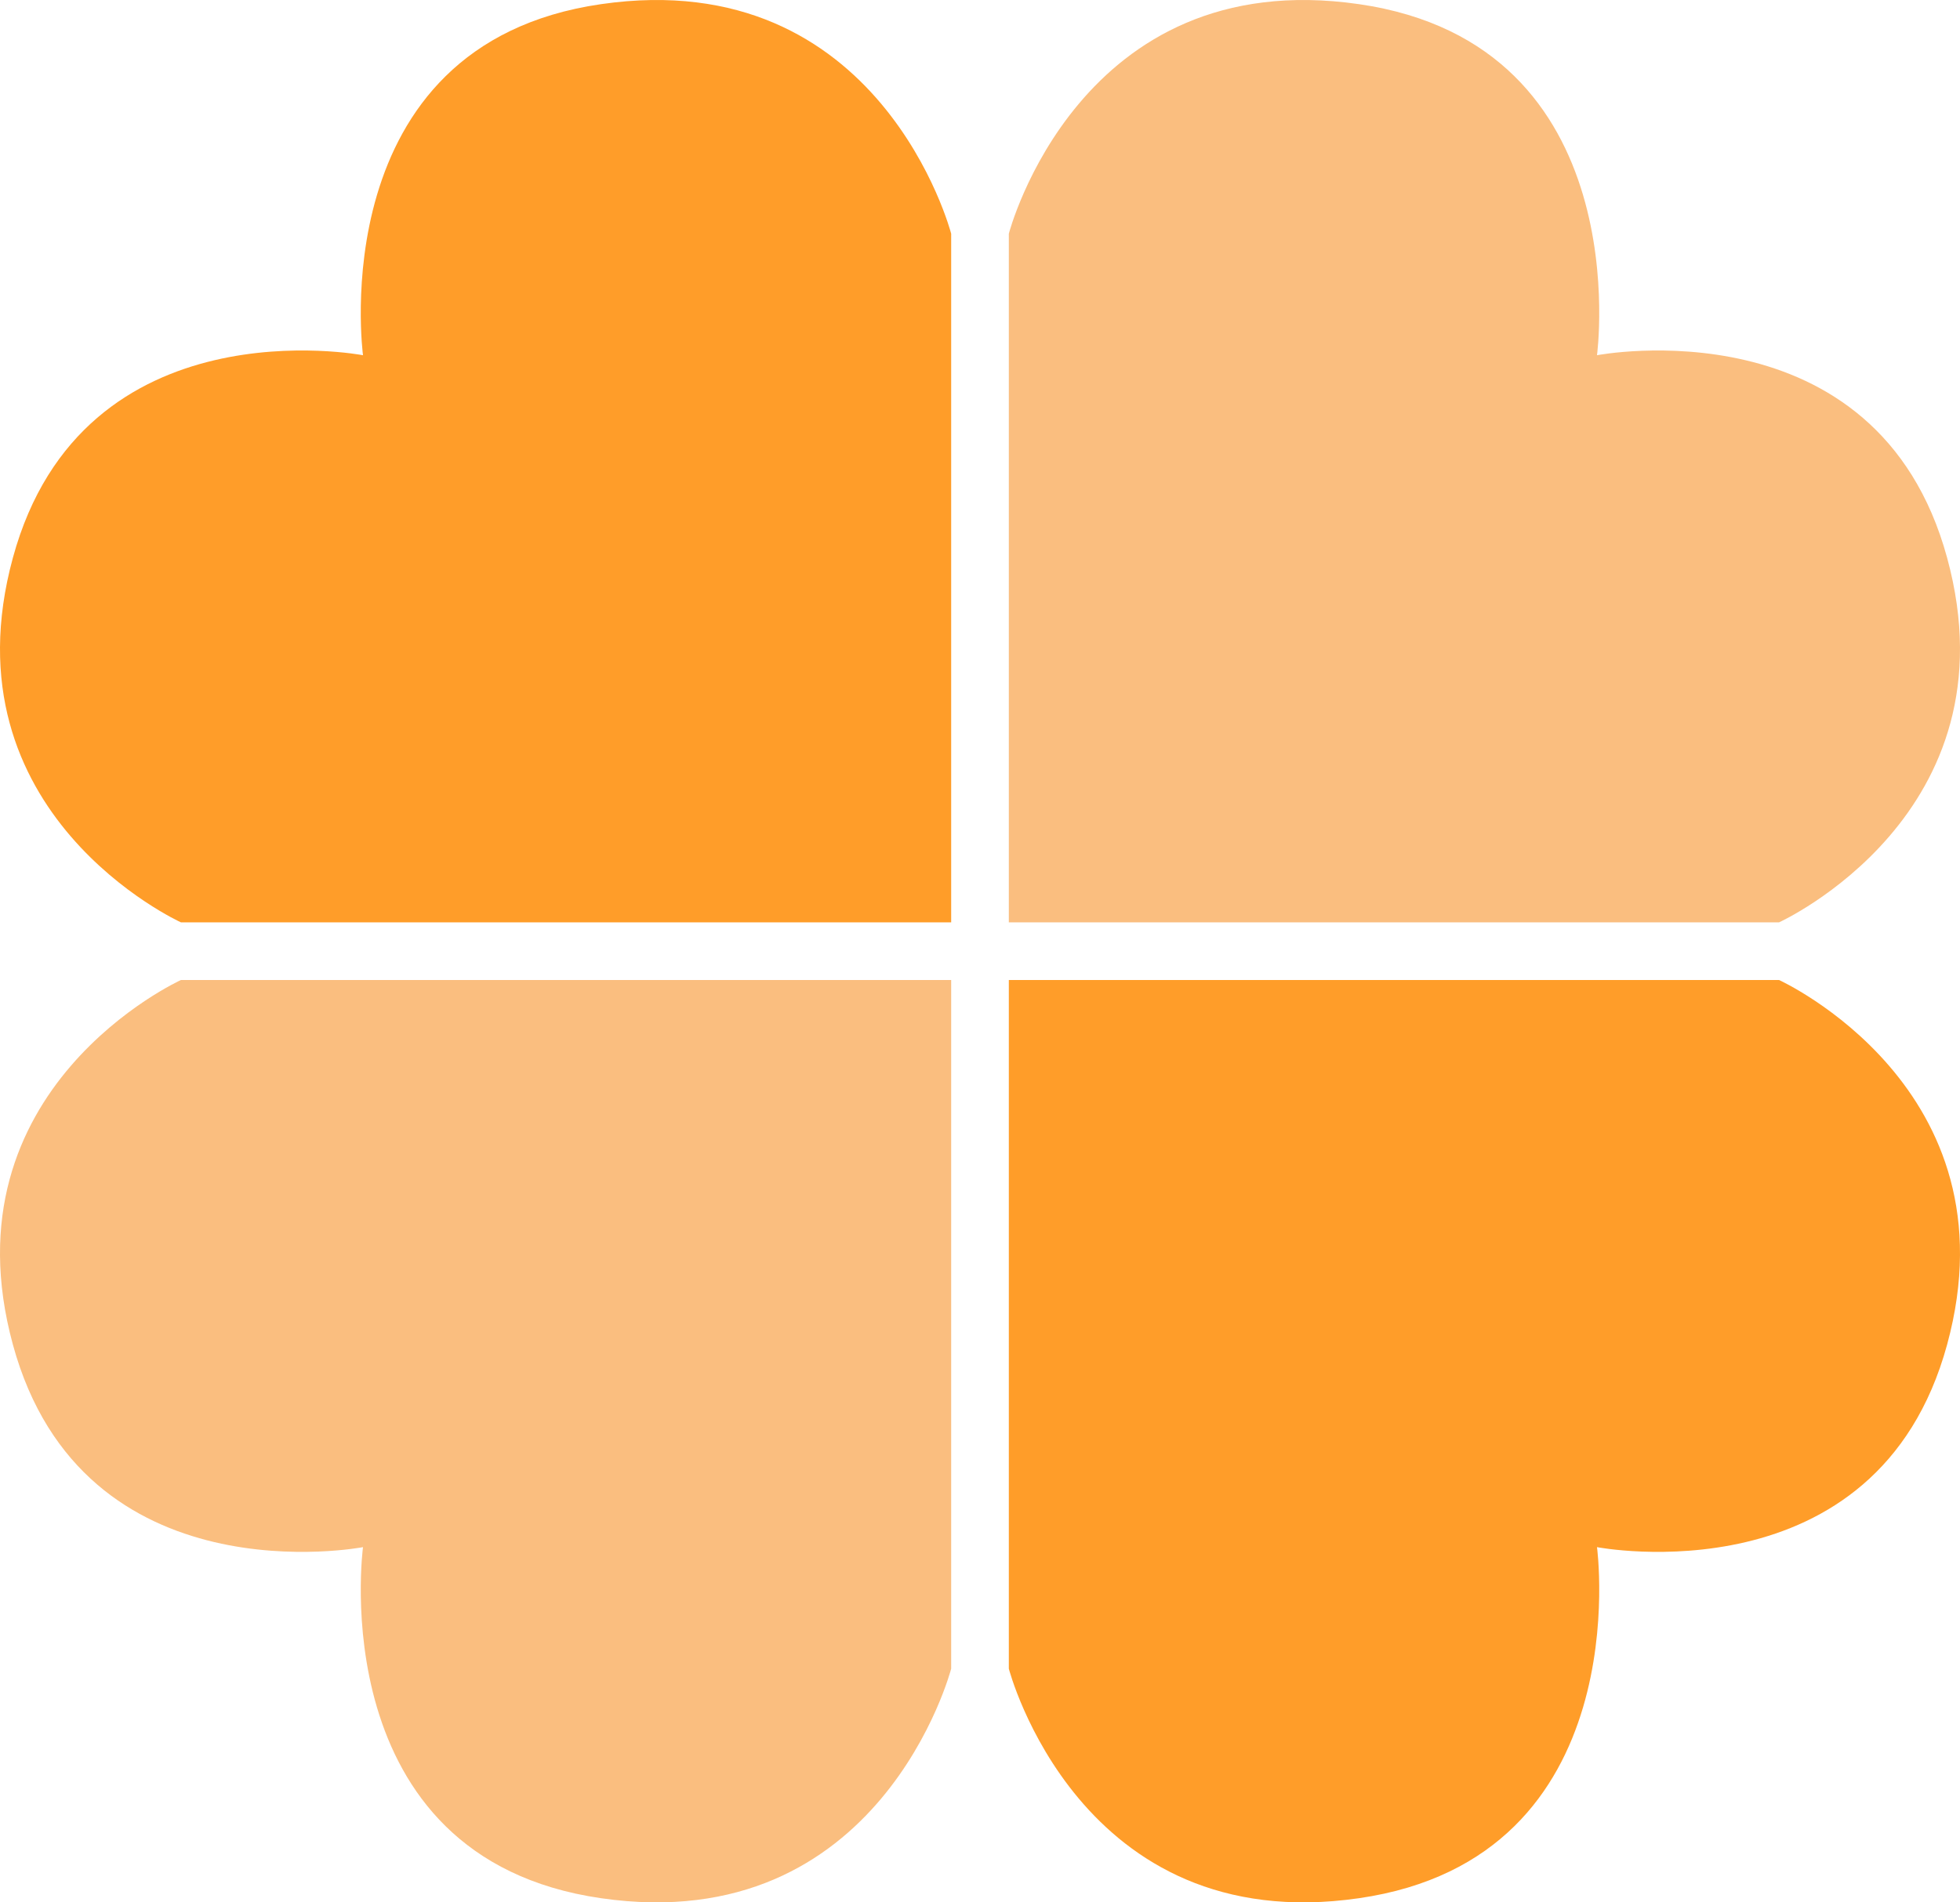
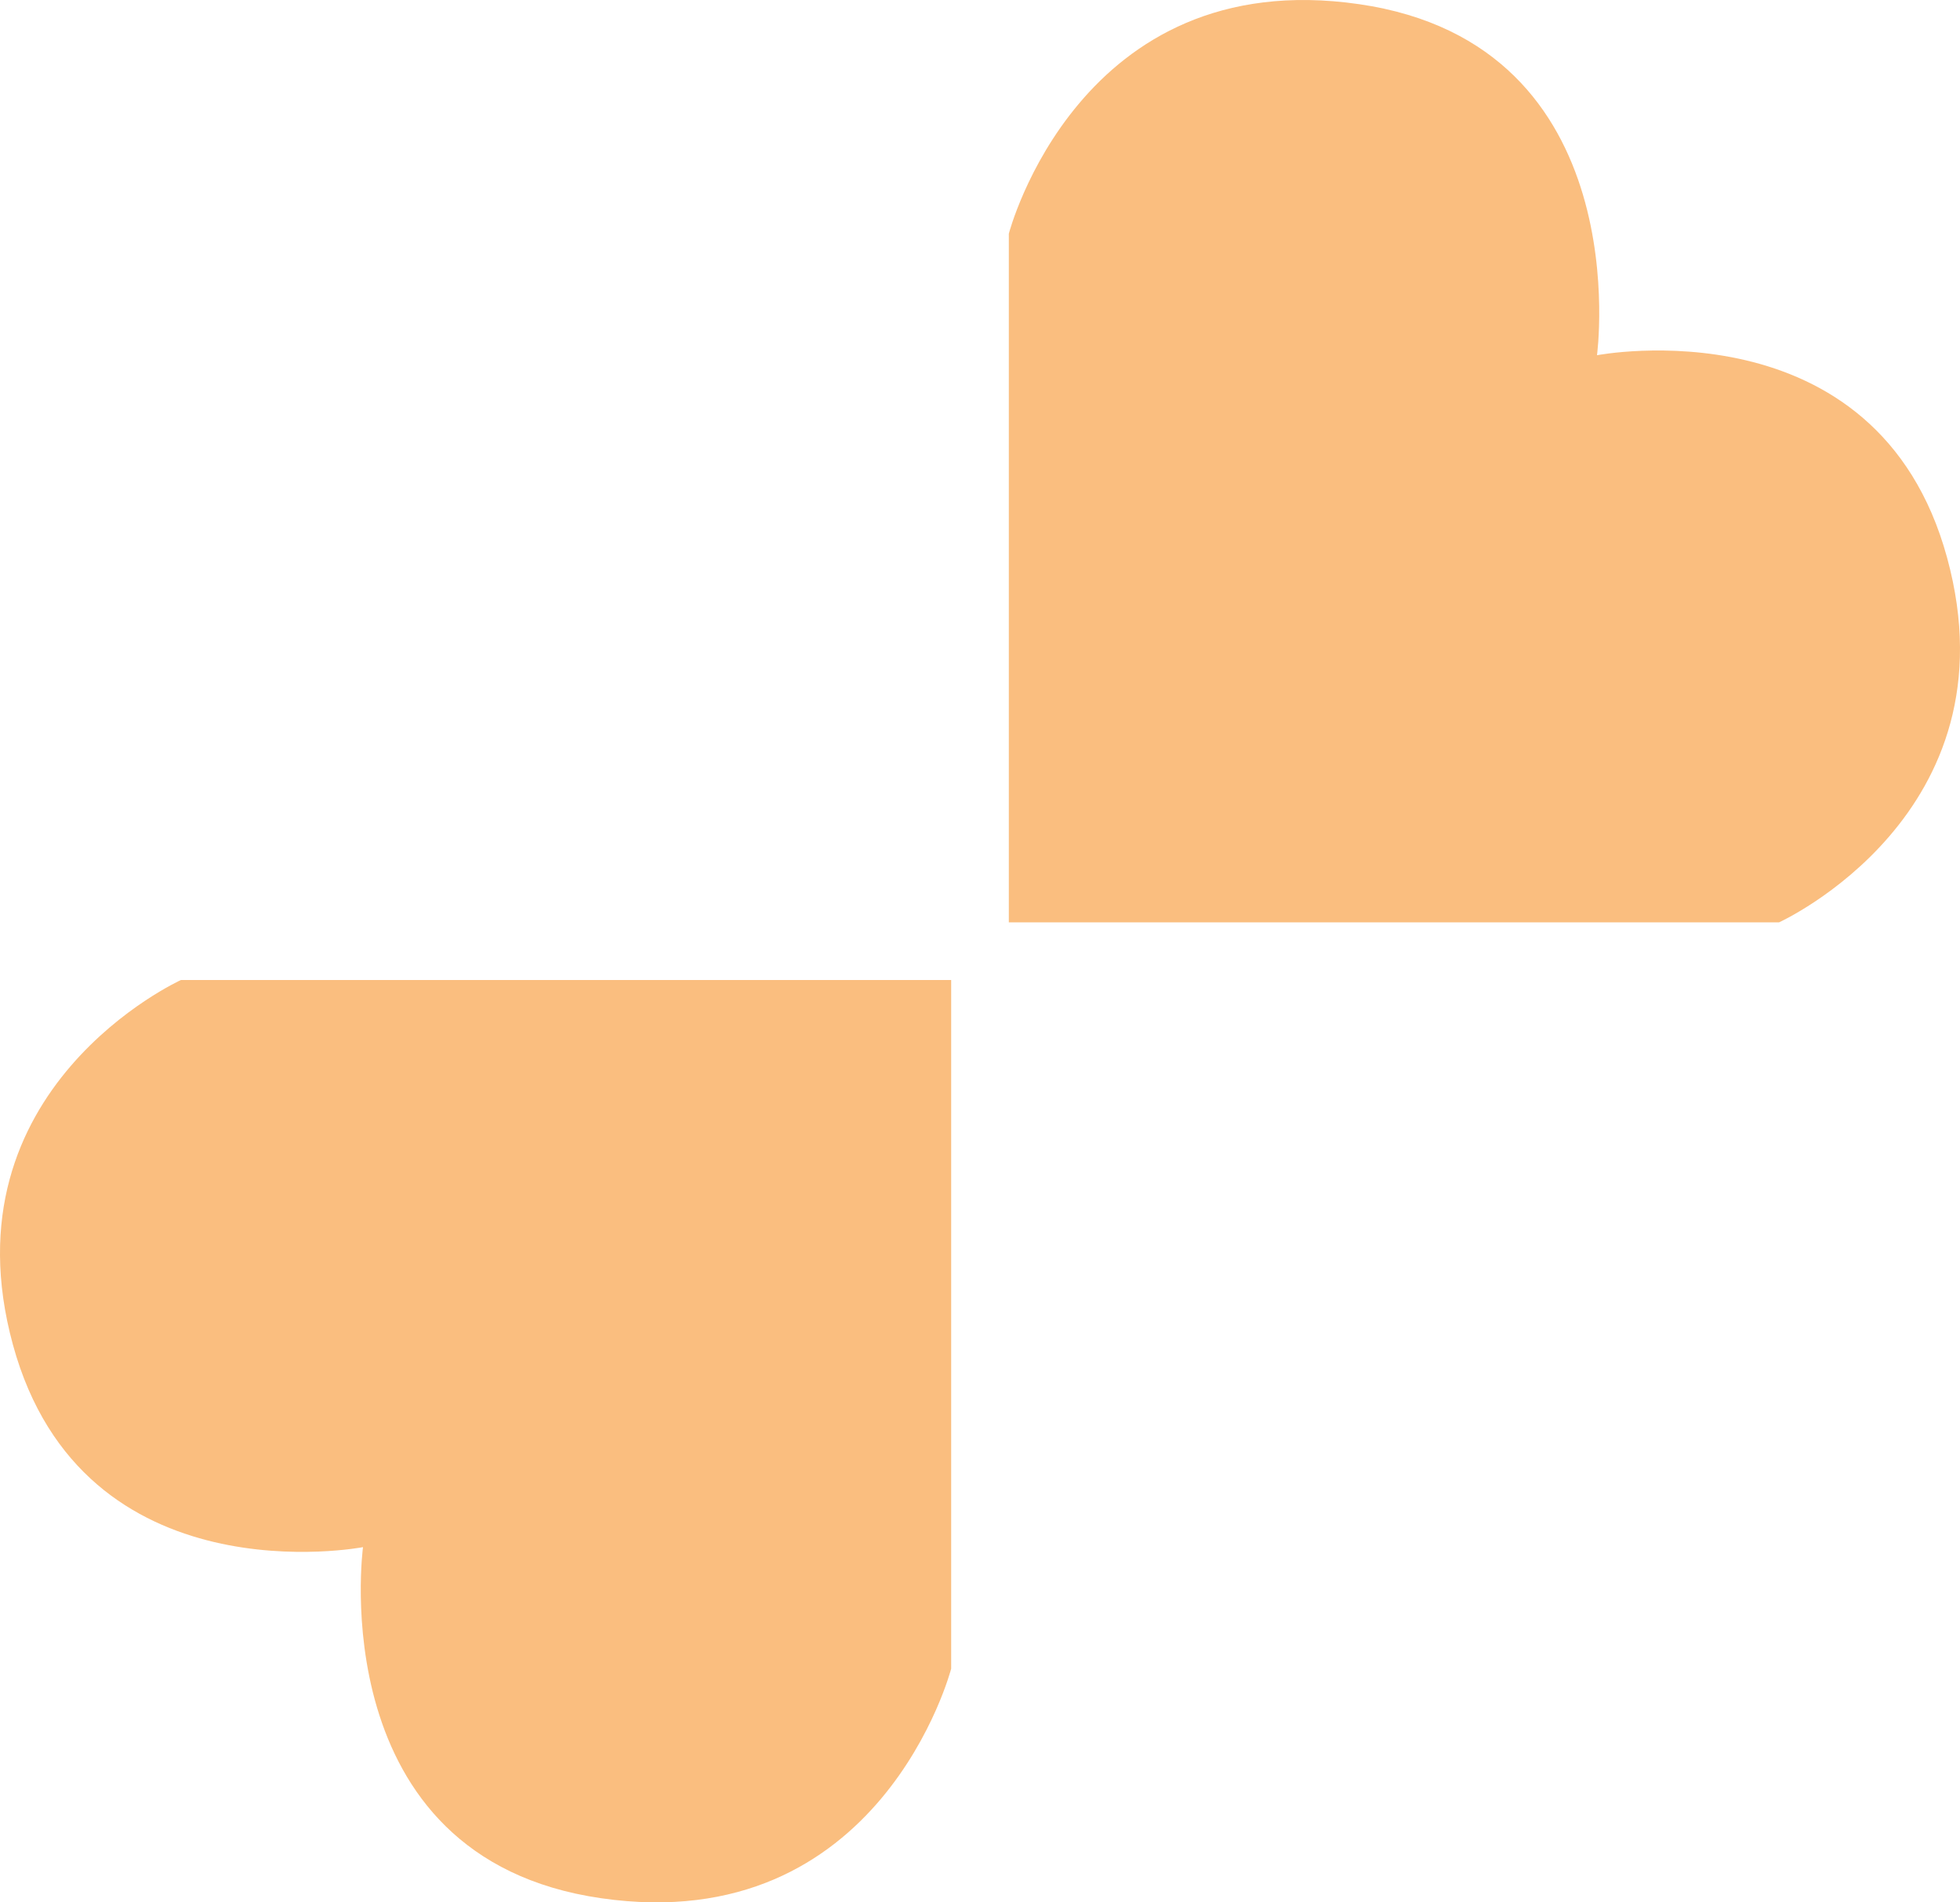
<svg xmlns="http://www.w3.org/2000/svg" fill="none" height="66" viewBox="0 0 68 66" width="68">
  <path d="M33 57.892V34H6.278C6.278 34 -1.982 37.748 0.447 46.649C2.877 55.55 12.594 53.676 12.594 53.676C12.594 53.676 11.136 64.451 20.853 65.856C30.571 67.262 33 57.892 33 57.892Z" fill="#FABE7F" />
  <path d="M35 8.108V32H61.722C61.722 32 69.982 28.252 67.553 19.351C65.124 10.45 55.406 12.324 55.406 12.324C55.406 12.324 56.864 1.549 47.147 0.144C37.429 -1.262 35 8.108 35 8.108Z" fill="#FABE7F" />
-   <path d="M35 57.892V34H61.722C61.722 34 69.982 37.748 67.553 46.649C65.124 55.55 55.406 53.676 55.406 53.676C55.406 53.676 56.864 64.451 47.147 65.856C37.429 67.262 35 57.892 35 57.892Z" fill="#FF9D29" />
-   <path d="M33 8.108V32H6.278C6.278 32 -1.982 28.252 0.447 19.351C2.877 10.45 12.594 12.324 12.594 12.324C12.594 12.324 11.136 1.549 20.853 0.144C30.571 -1.262 33 8.108 33 8.108Z" fill="#FF9D29" />
</svg>